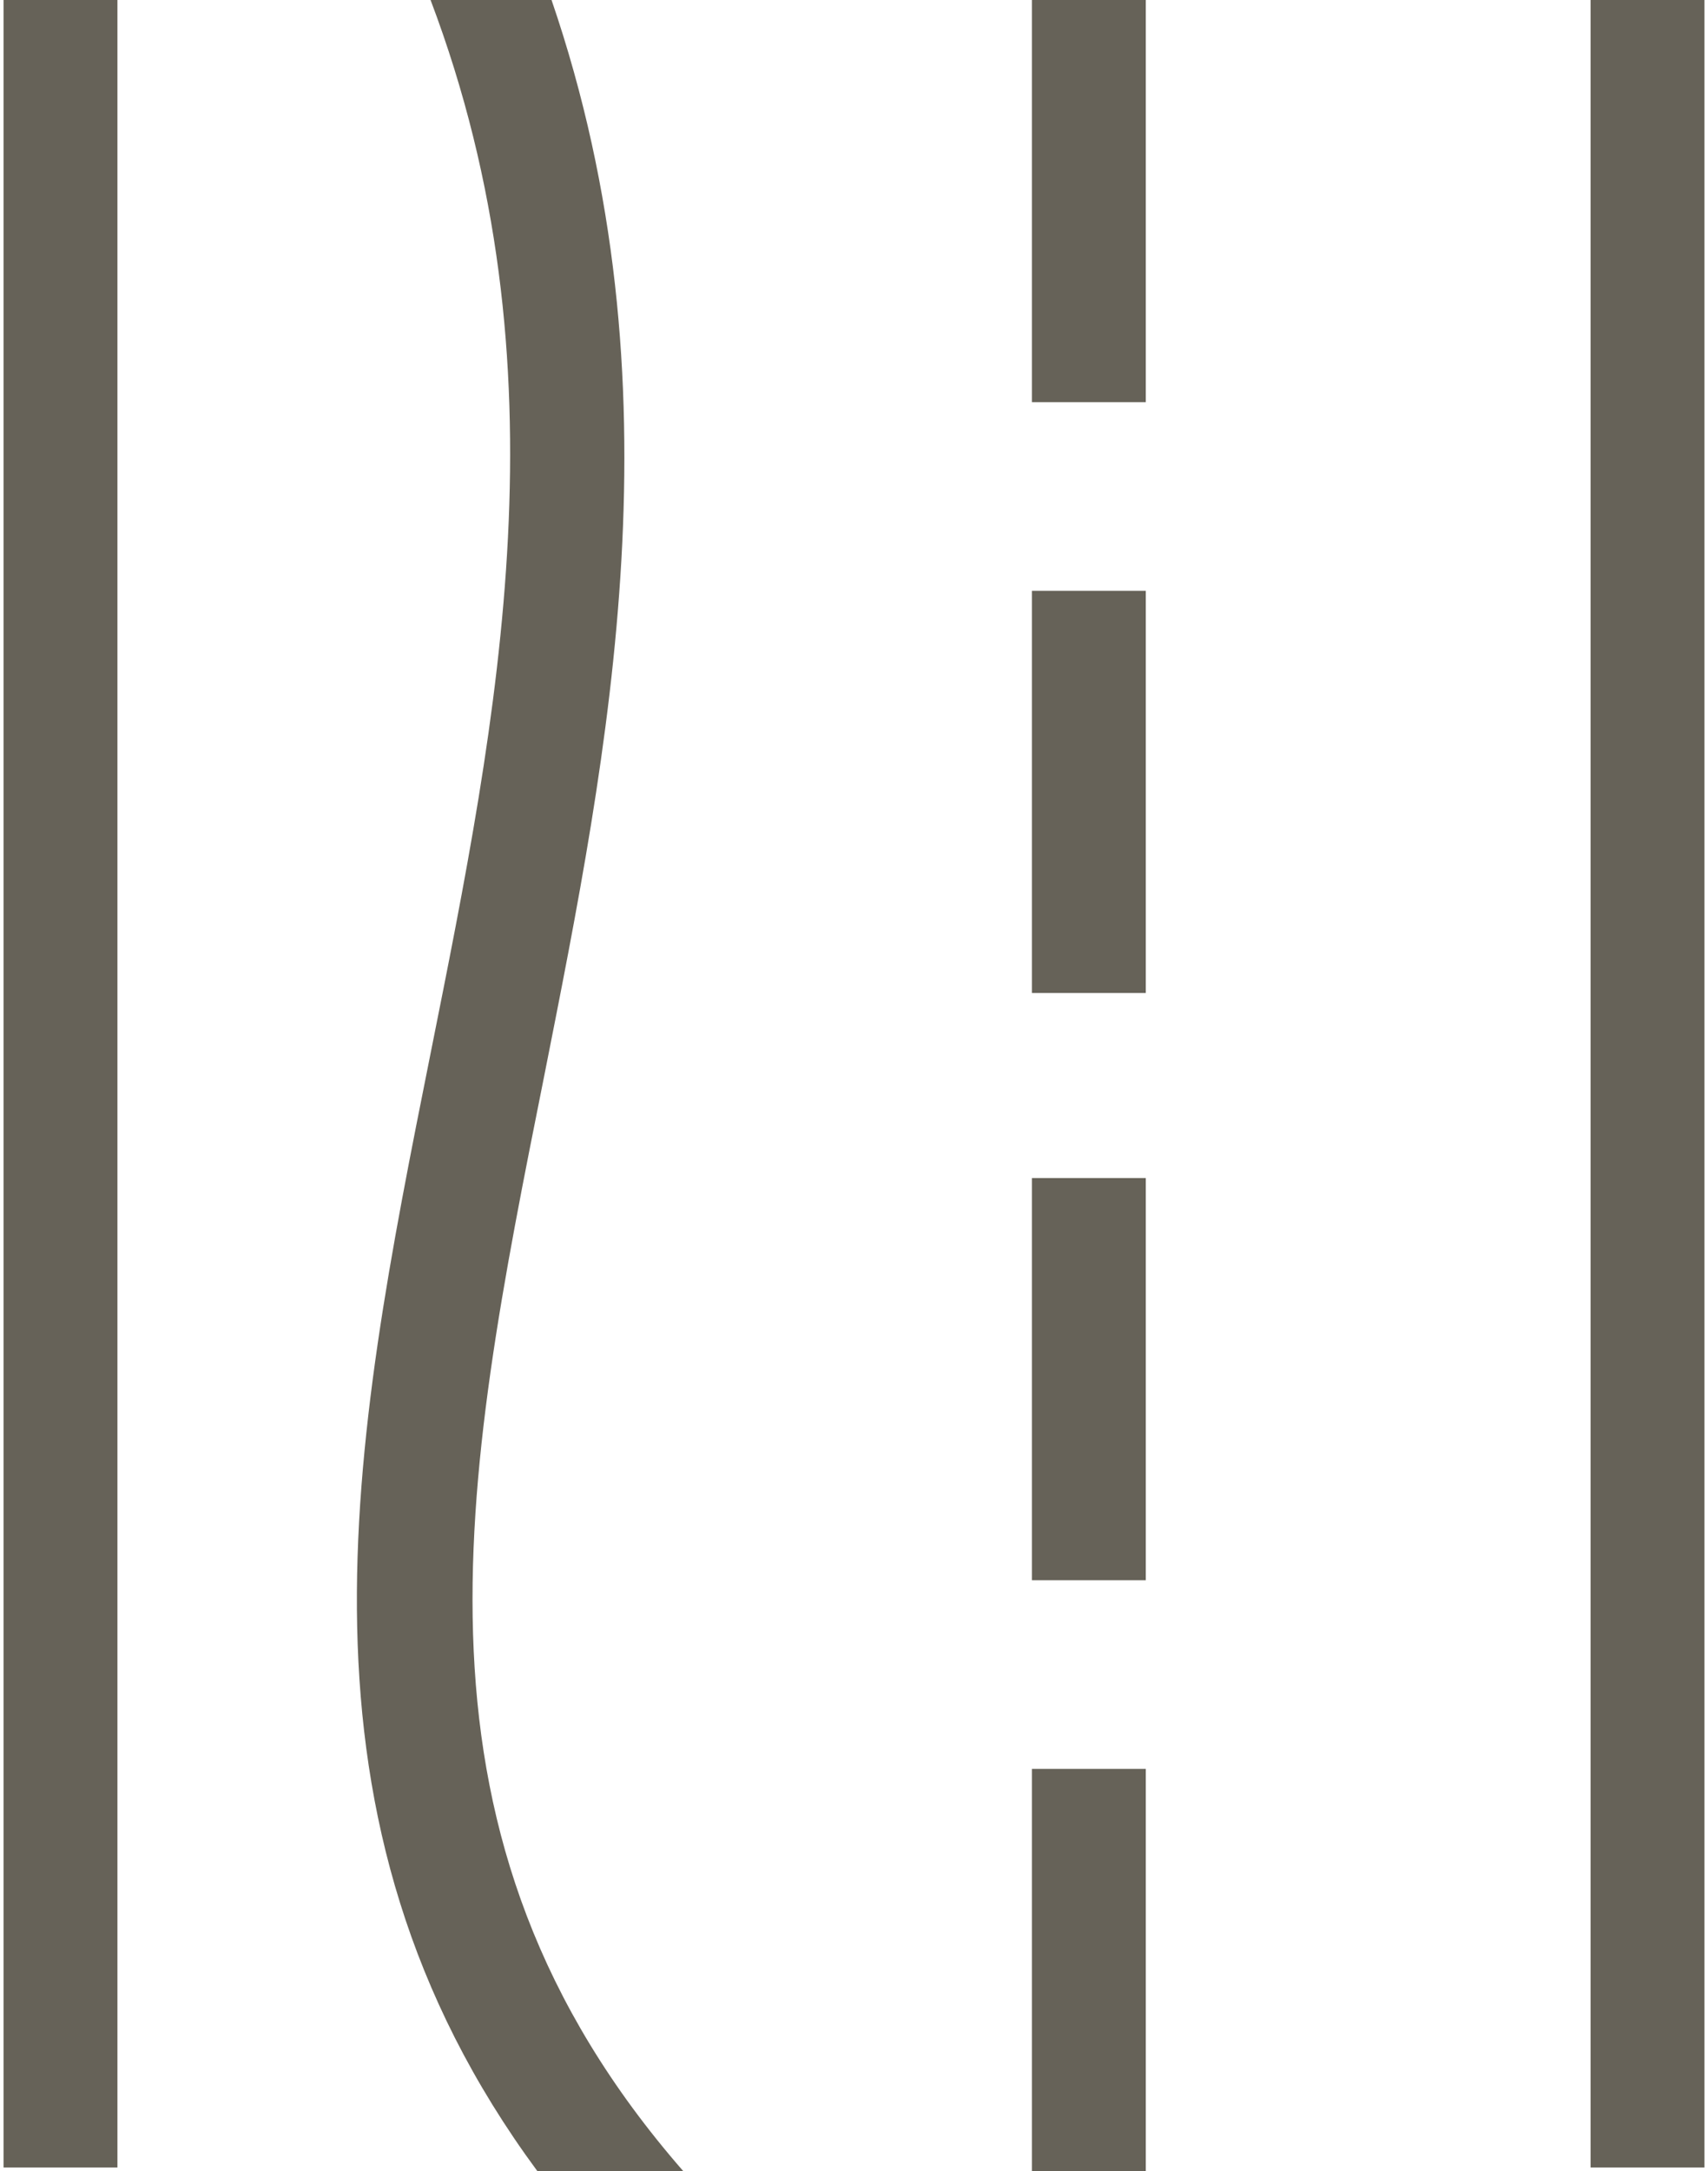
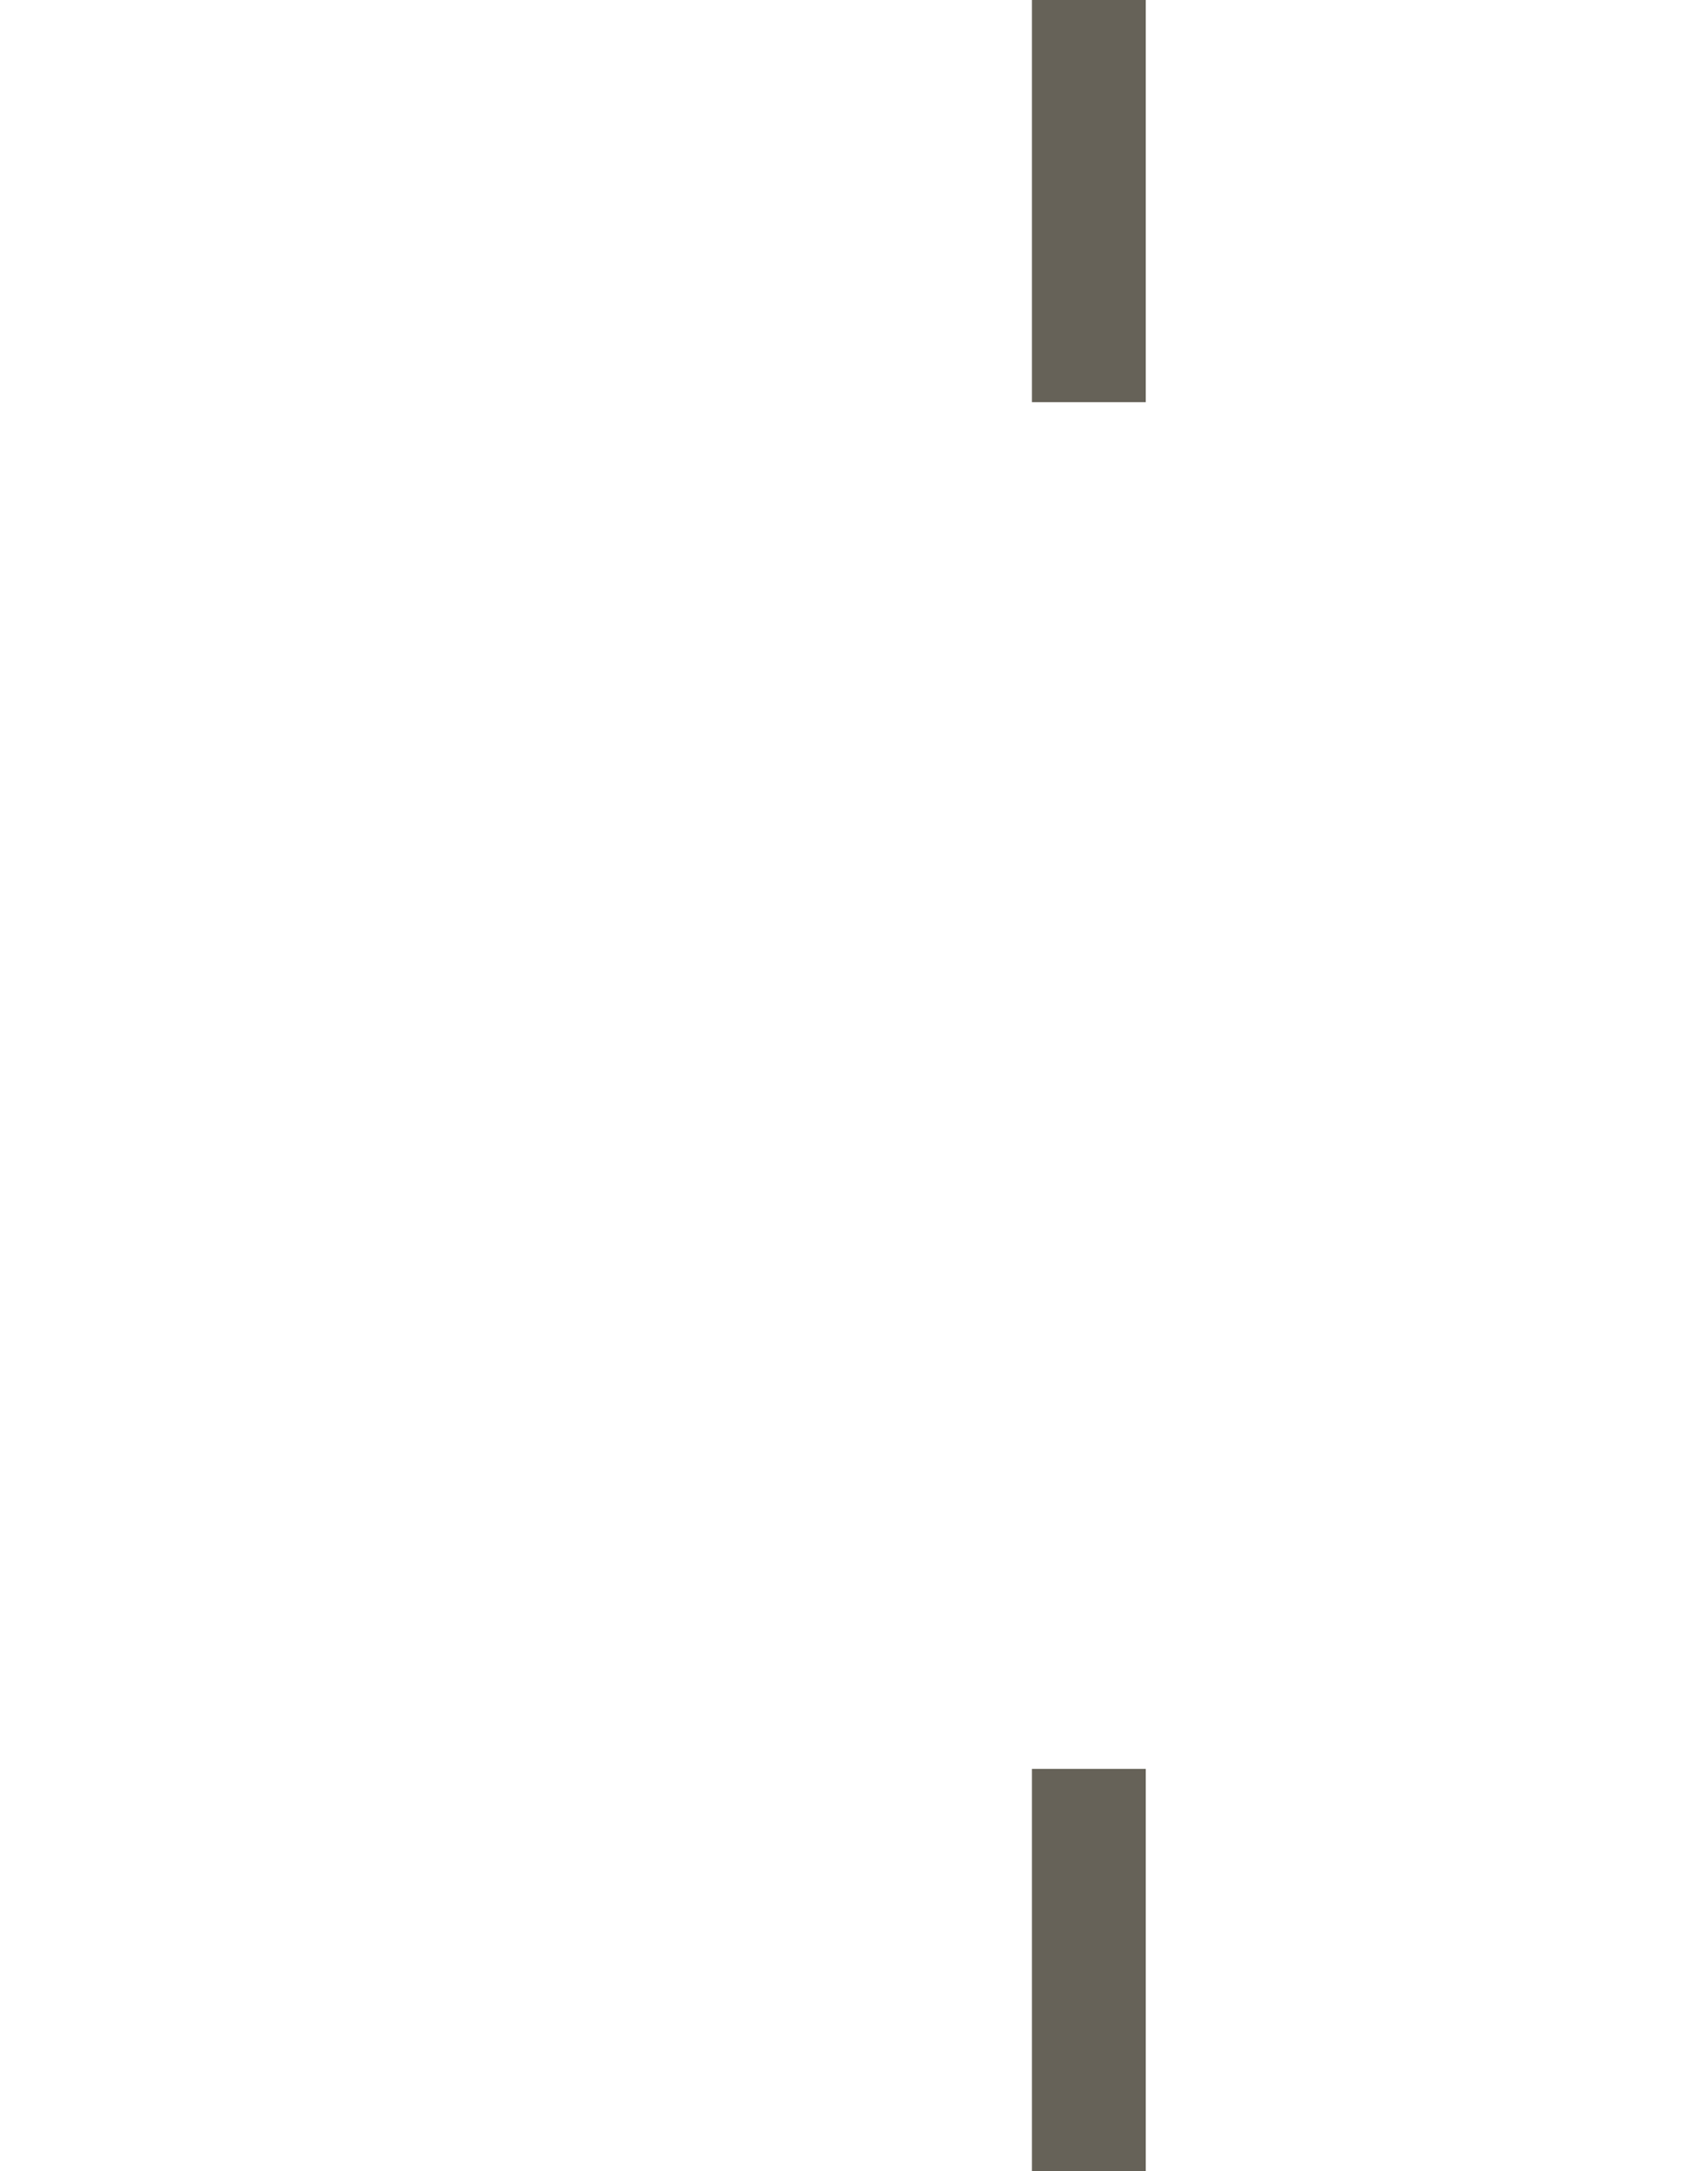
<svg xmlns="http://www.w3.org/2000/svg" version="1.1" id="Layer_1" x="0px" y="0px" viewBox="0 0 48 61" style="enable-background:new 0 0 48 61;" xml:space="preserve">
  <style type="text/css"> .st0{fill:#666258;} </style>
  <g>
-     <path class="st0" d="M15.3,30.2c1.8-9.1,3.9-19.4,0.2-30.2h-3.4c3.9,10.3,1.9,20.1,0,29.6c-2.2,11-4.3,21.5,3,31.4h4.1 C11,51.6,13,41.7,15.3,30.2" />
-     <rect x="0.1" y="0" class="st0" width="3.2" height="60.9" />
-     <rect x="44.7" y="0" class="st0" width="3.2" height="60.9" />
    <rect x="29" y="0" class="st0" width="3.2" height="11.3" />
-     <rect x="29" y="16.6" class="st0" width="3.2" height="11.3" />
-     <rect x="29" y="33.1" class="st0" width="3.2" height="11.3" />
    <rect x="29" y="49.7" class="st0" width="3.2" height="11.3" />
  </g>
</svg>